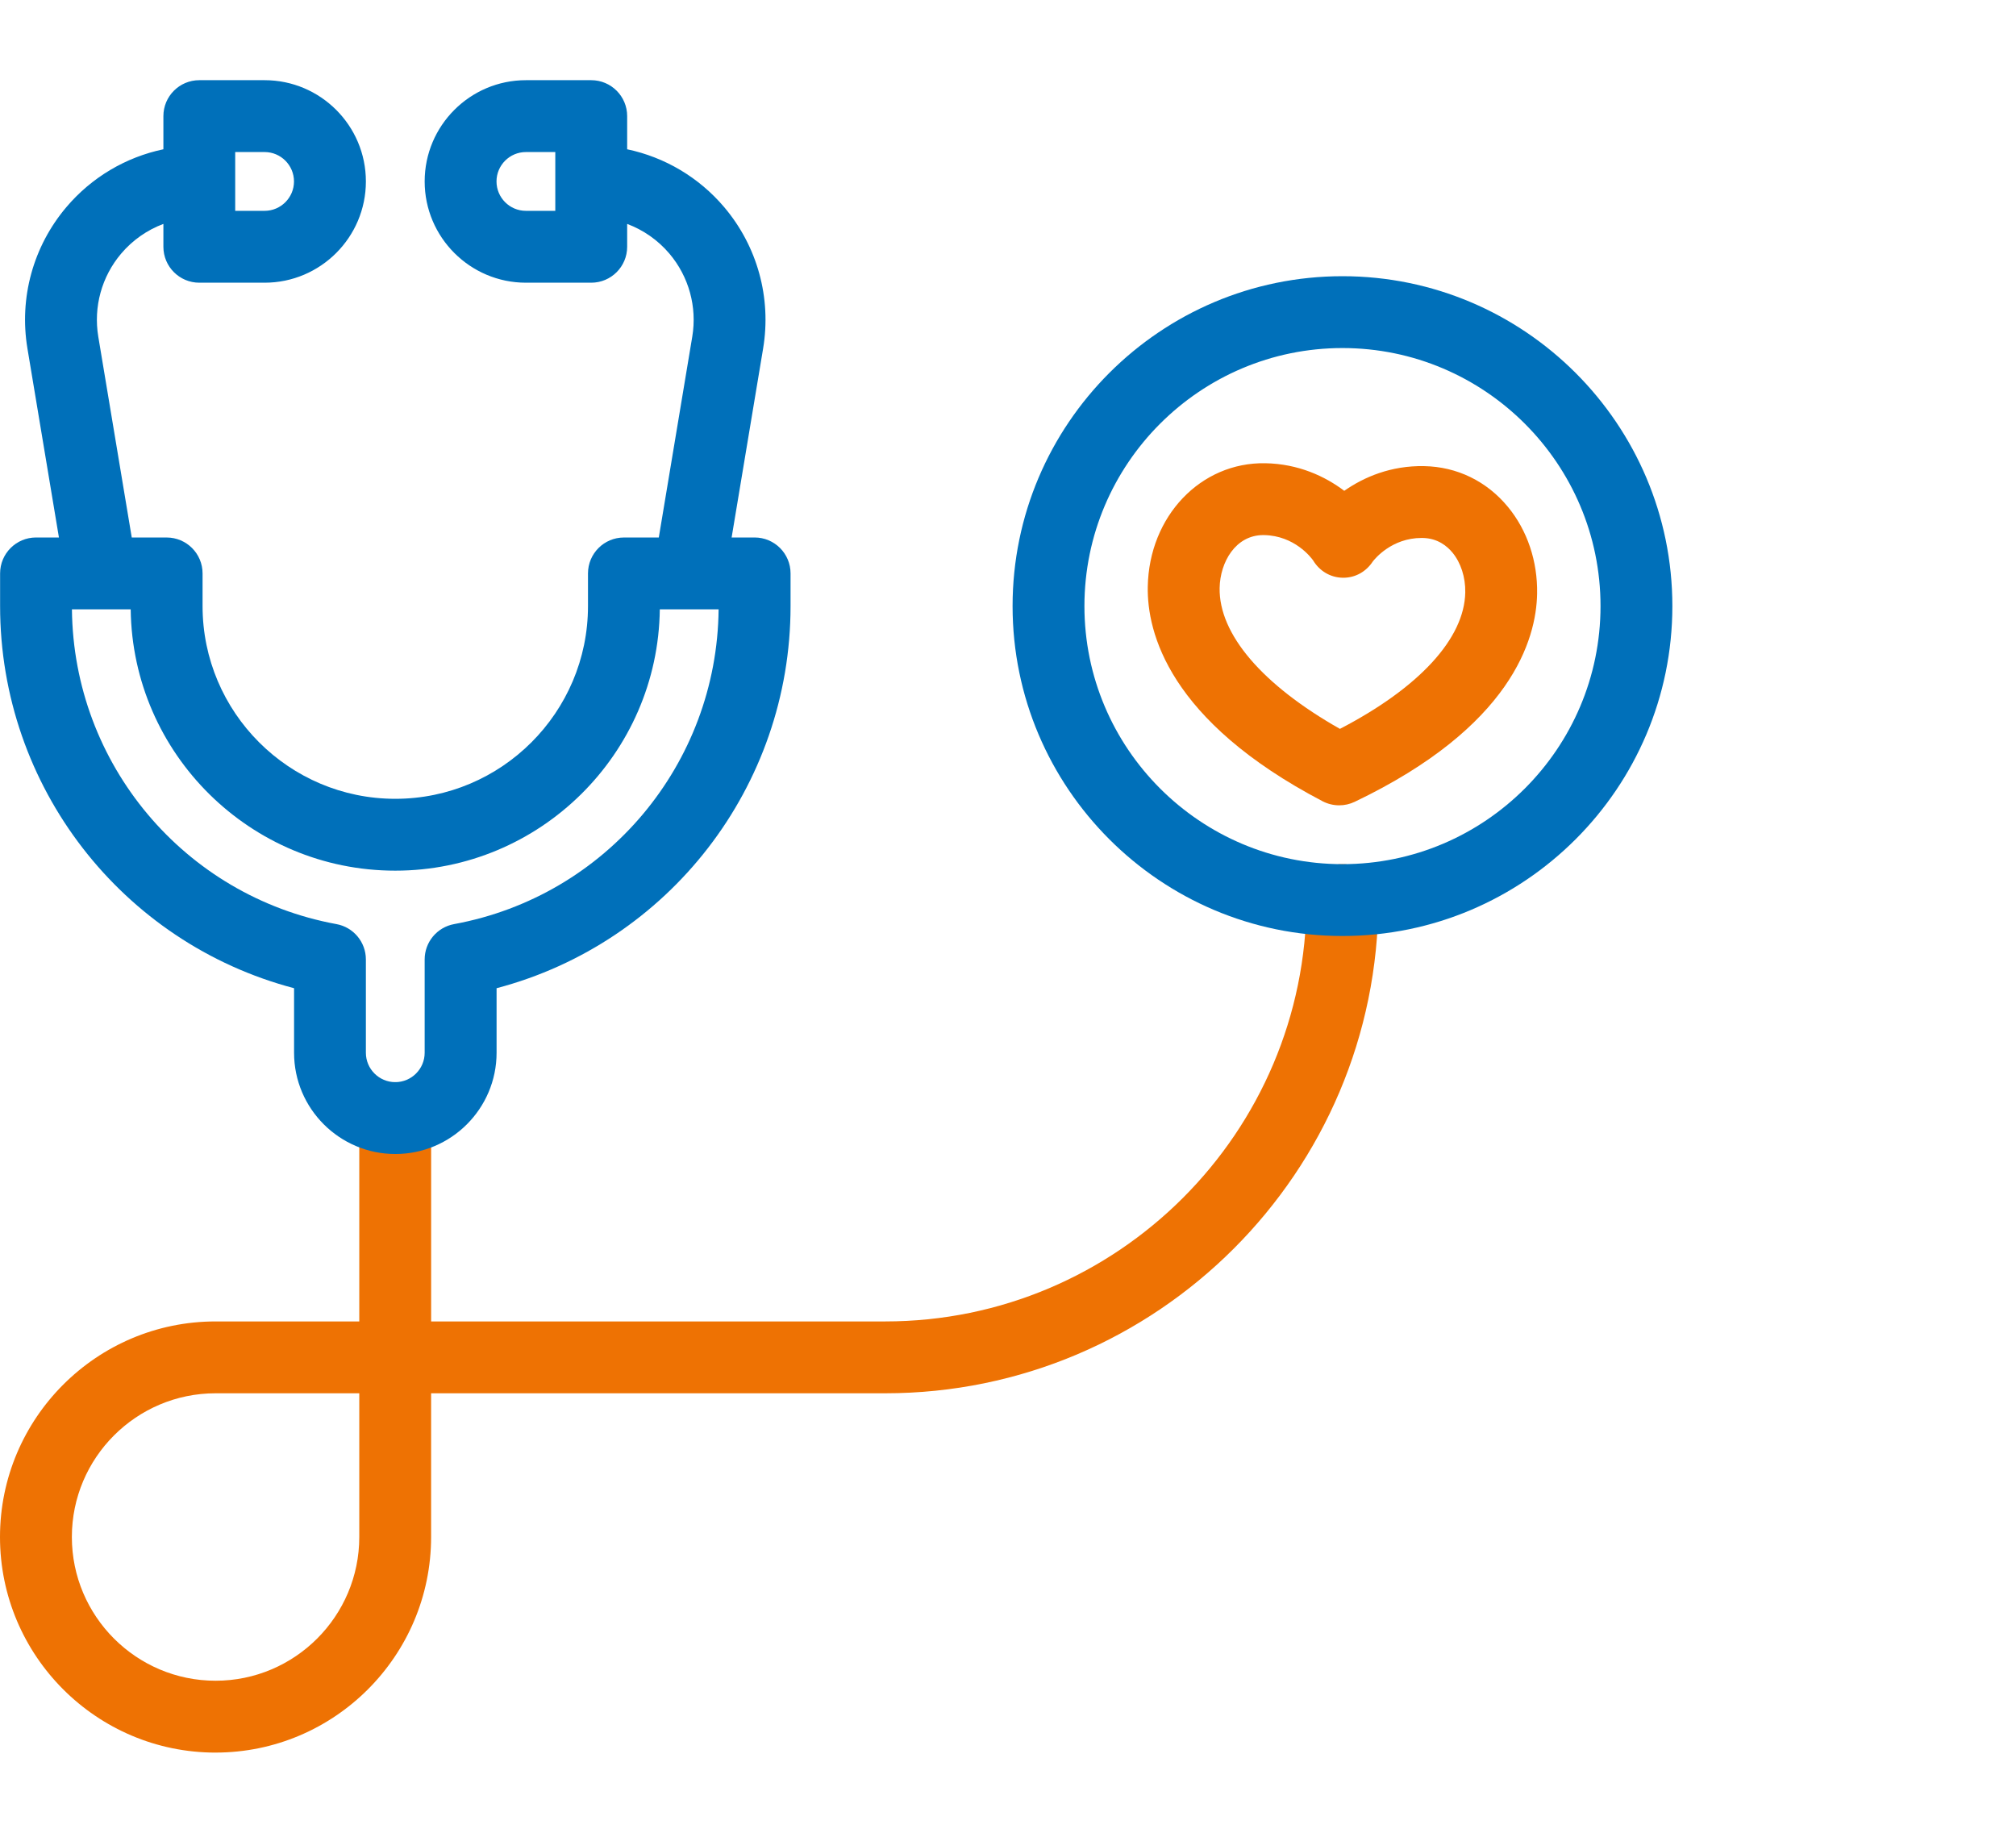
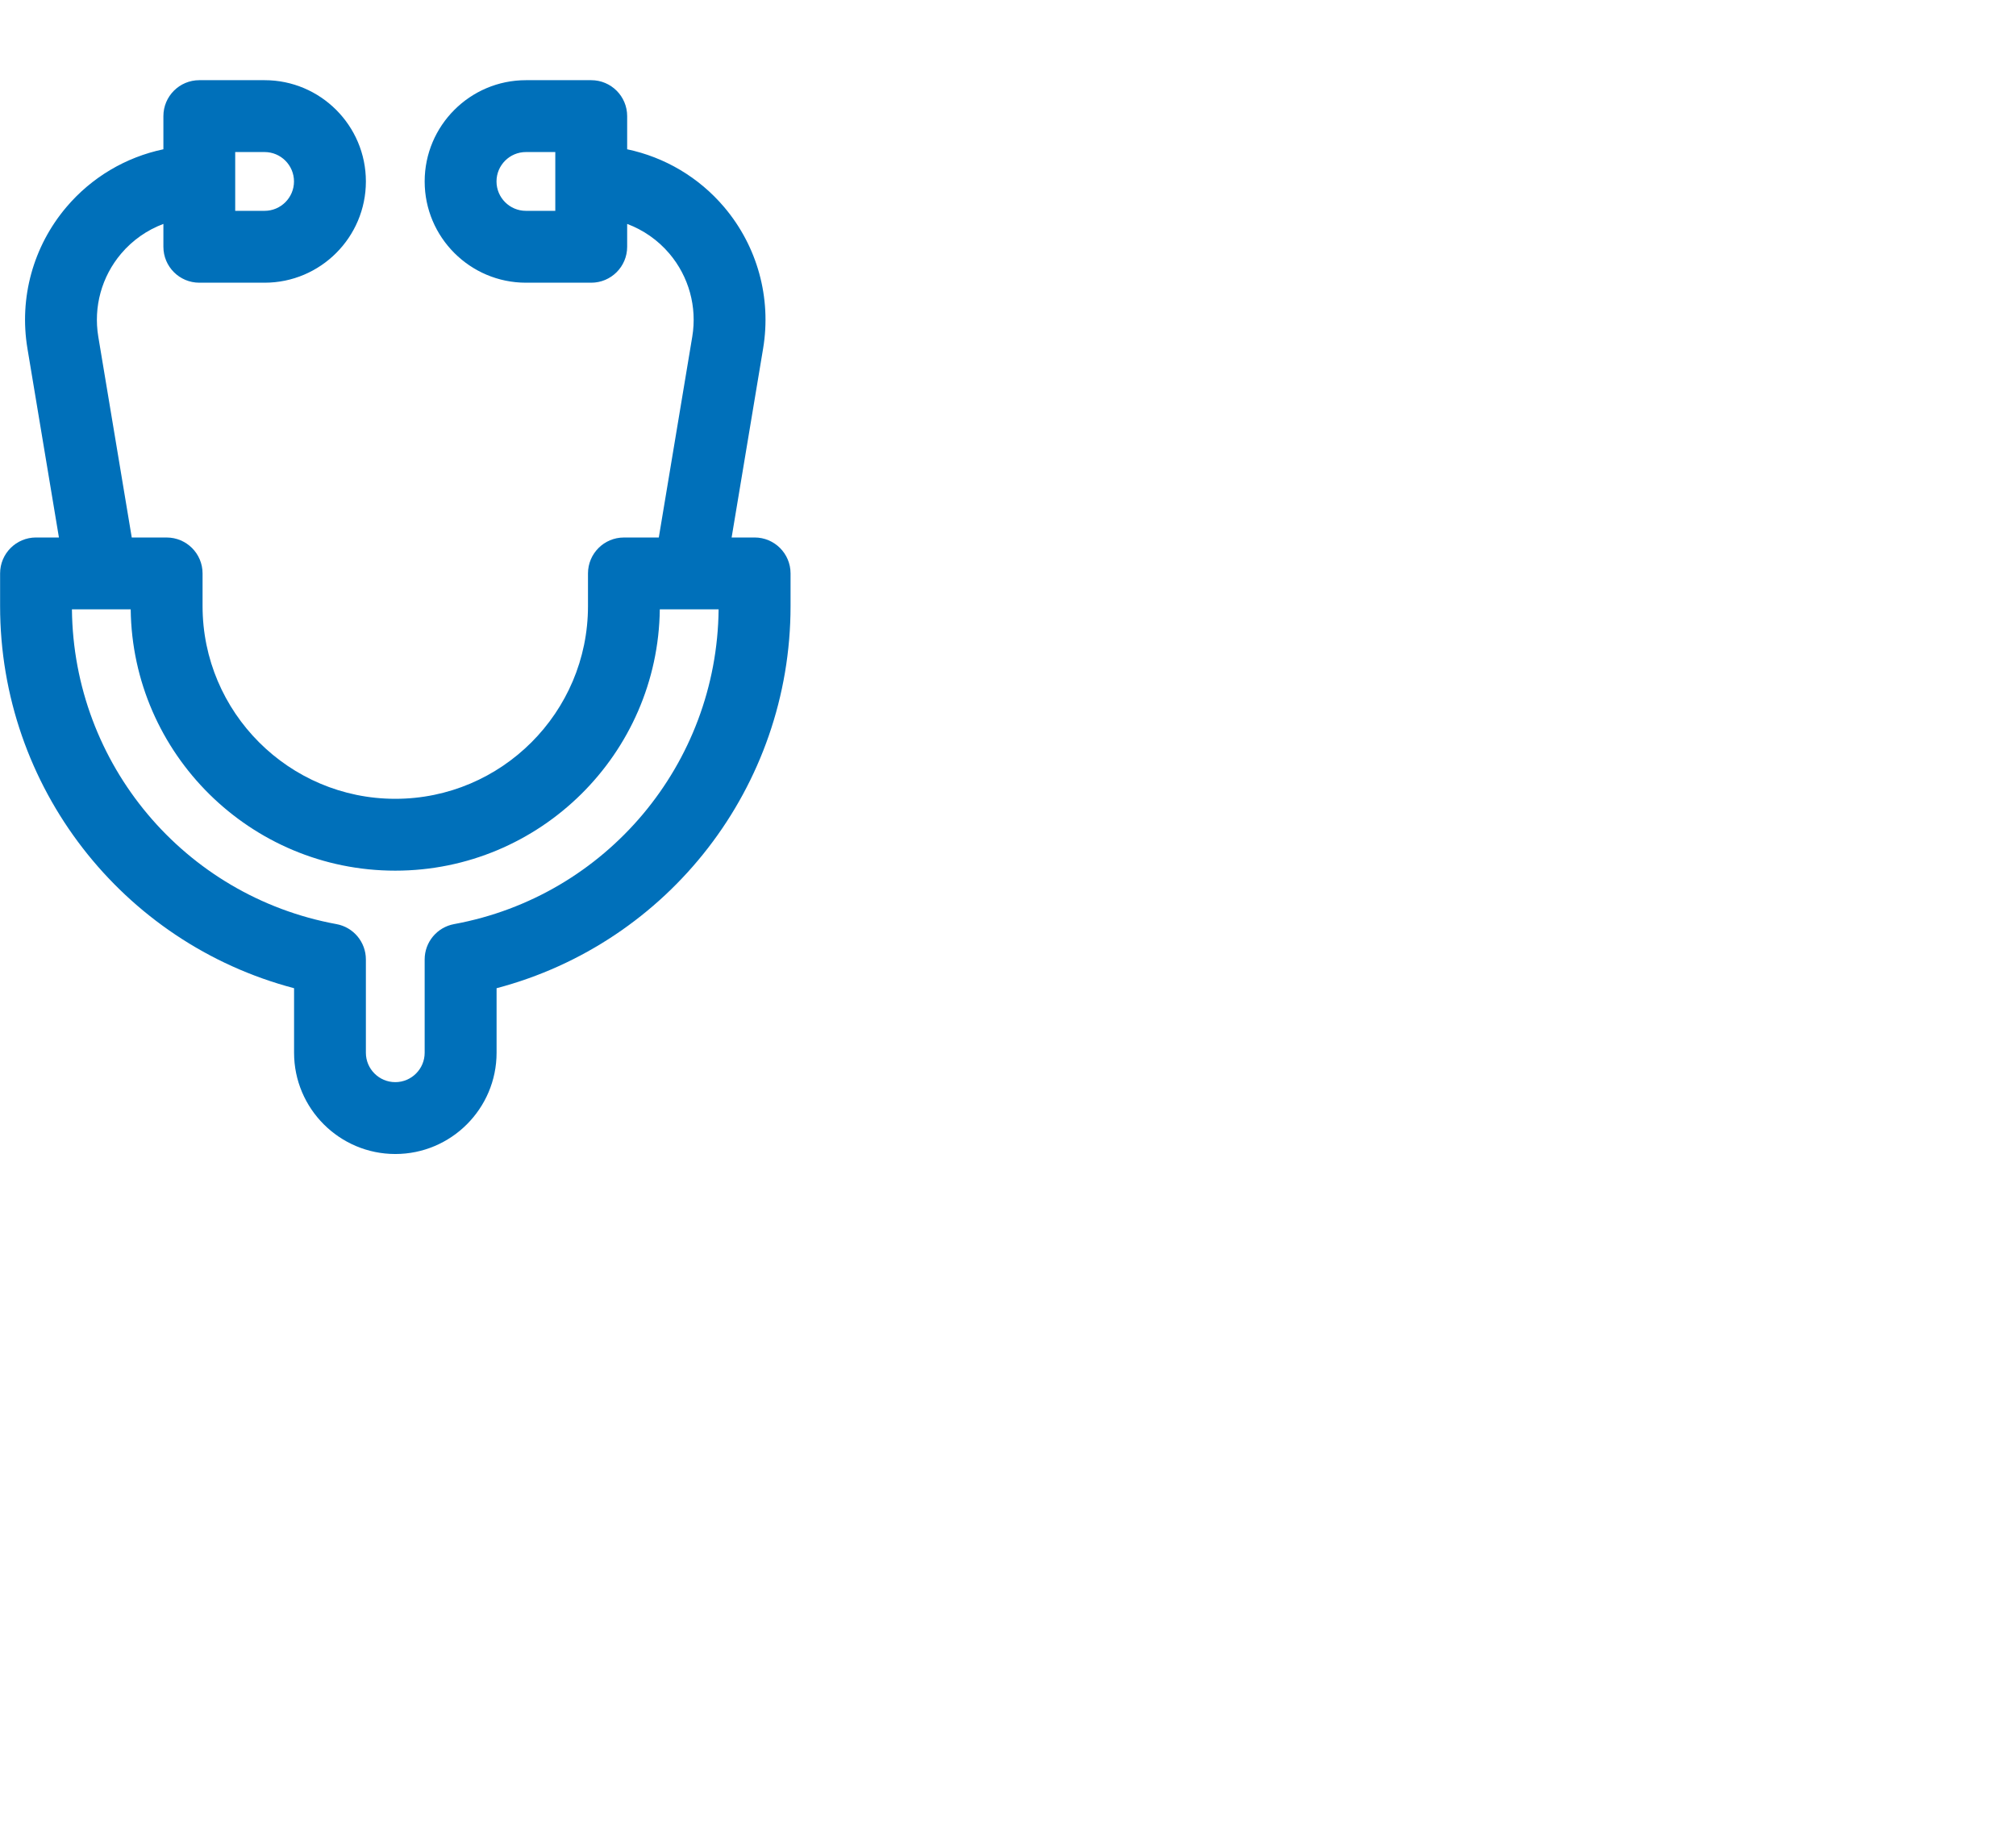
<svg xmlns="http://www.w3.org/2000/svg" width="88" height="80" viewBox="0 0 88 80">
-   <path d="m9.41 76.5c-5.189 0-9.41-4.221-9.41-9.41 0-5.189 4.221-9.41 9.41-9.41h6.273v-8.876c0-0.866 0.702-1.568 1.568-1.568 0.866 0 1.568 0.702 1.568 1.568v8.876h19.818c10.142 0 18.393-8.251 18.393-18.393 0-0.866 0.702-1.568 1.568-1.568s1.568 0.702 1.568 1.568c0 11.871-9.658 21.529-21.53 21.529h-19.818v6.273c0 5.189-4.221 9.41-9.41 9.41zm0-15.684c-3.459 0-6.273 2.814-6.273 6.273 0 3.459 2.814 6.274 6.273 6.274s6.273-2.814 6.273-6.274v-6.273h-6.273z" fill="#EE7203" />
-   <path d="m58.457 35.152c-0.25 0-0.5-0.06-0.728-0.179-6.721-3.519-7.664-7.378-7.628-9.366 0.056-3.072 2.309-5.439 5.133-5.387 1.442 0.026 2.606 0.571 3.444 1.204 0.86-0.602 2.042-1.106 3.485-1.078 1.438 0.026 2.739 0.659 3.663 1.784 0.845 1.027 1.296 2.372 1.27 3.787-0.036 1.987-1.119 5.81-7.963 9.082-0.214 0.102-0.445 0.153-0.676 0.153zm-3.314-11.796c-1.211 0-1.885 1.183-1.905 2.308-0.037 2.016 1.866 4.234 5.251 6.151 3.452-1.792 5.435-3.94 5.471-5.956 0.012-0.659-0.191-1.292-0.557-1.737-0.235-0.285-0.65-0.628-1.297-0.64-0.017-3e-4 -0.034-5e-4 -0.051-5e-4 -1.306 0-2.045 0.915-2.131 1.027-0.29 0.443-0.759 0.71-1.287 0.71-0.009 0-0.019 0-0.029-3e-4 -0.539-0.01-1.011-0.296-1.289-0.757-0.082-0.116-0.805-1.081-2.143-1.105-0.012-3e-4 -0.023-3e-4 -0.034-3e-4z" fill="#EE7203" />
  <path d="m32.936 23.461h-1l1.375-8.251c0.368-2.21-0.251-4.458-1.699-6.168-1.104-1.303-2.597-2.181-4.236-2.526v-1.448c0-0.866-0.702-1.568-1.568-1.568h-2.851c-2.437 0-4.42 1.983-4.42 4.42s1.983 4.42 4.42 4.42h2.851c0.866 0 1.568-0.702 1.568-1.568v-0.998c0.706 0.265 1.343 0.706 1.843 1.296 0.851 1.005 1.215 2.326 0.999 3.625l-1.461 8.767h-1.523c-0.866 0-1.568 0.702-1.568 1.568v1.426c0 4.638-3.774 8.412-8.412 8.412-4.638 0-8.412-3.774-8.412-8.412v-1.426c0-0.866-0.702-1.568-1.568-1.568h-1.523l-1.461-8.767c-0.216-1.299 0.147-2.62 0.999-3.625 0.5-0.59 1.137-1.032 1.843-1.296v0.998c0 0.866 0.702 1.568 1.568 1.568h2.851c2.437 0 4.42-1.983 4.42-4.42 0-2.437-1.983-4.42-4.42-4.42h-2.851c-0.866 0-1.568 0.702-1.568 1.568v1.448c-1.64 0.344-3.132 1.222-4.236 2.526-1.448 1.71-2.068 3.958-1.699 6.168l1.375 8.251h-1c-0.866 0-1.568 0.702-1.568 1.568v1.426c0 7.886 5.323 14.702 12.832 16.68v2.817c0 2.437 1.983 4.42 4.42 4.42 2.437 0 4.42-1.983 4.42-4.42v-2.817c7.509-1.978 12.832-8.794 12.832-16.68v-1.426c0-0.866-0.702-1.568-1.568-1.568zm-8.697-14.258h-1.283c-0.708 0-1.283-0.576-1.283-1.283 0-0.708 0.576-1.283 1.283-1.283h1.283v2.566zm-13.972-2.566h1.283c0.708 0 1.283 0.576 1.283 1.283s-0.576 1.283-1.283 1.283h-1.283v-2.566zm-4.562 19.961c0.076 6.303 5.227 11.406 11.548 11.406 6.321 0 11.472-5.103 11.548-11.406h2.567c-0.067 6.753-4.902 12.518-11.546 13.739-0.745 0.137-1.285 0.786-1.285 1.542v4.073c0 0.708-0.576 1.283-1.283 1.283-0.708 0-1.283-0.576-1.283-1.283v-4.073c0-0.757-0.541-1.406-1.285-1.542-6.644-1.22-11.479-6.986-11.546-13.739h2.567z" fill="#0070BA" />
-   <path d="m58.6 40.856c-7.94 0-14.4-6.46-14.4-14.4s6.46-14.4 14.4-14.4 14.4 6.46 14.4 14.4-6.46 14.4-14.4 14.4zm0-25.664c-6.211 0-11.264 5.053-11.264 11.264 0 6.211 5.053 11.264 11.264 11.264s11.264-5.053 11.264-11.264c0-6.211-5.053-11.264-11.264-11.264z" fill="#0070BA" />
</svg>